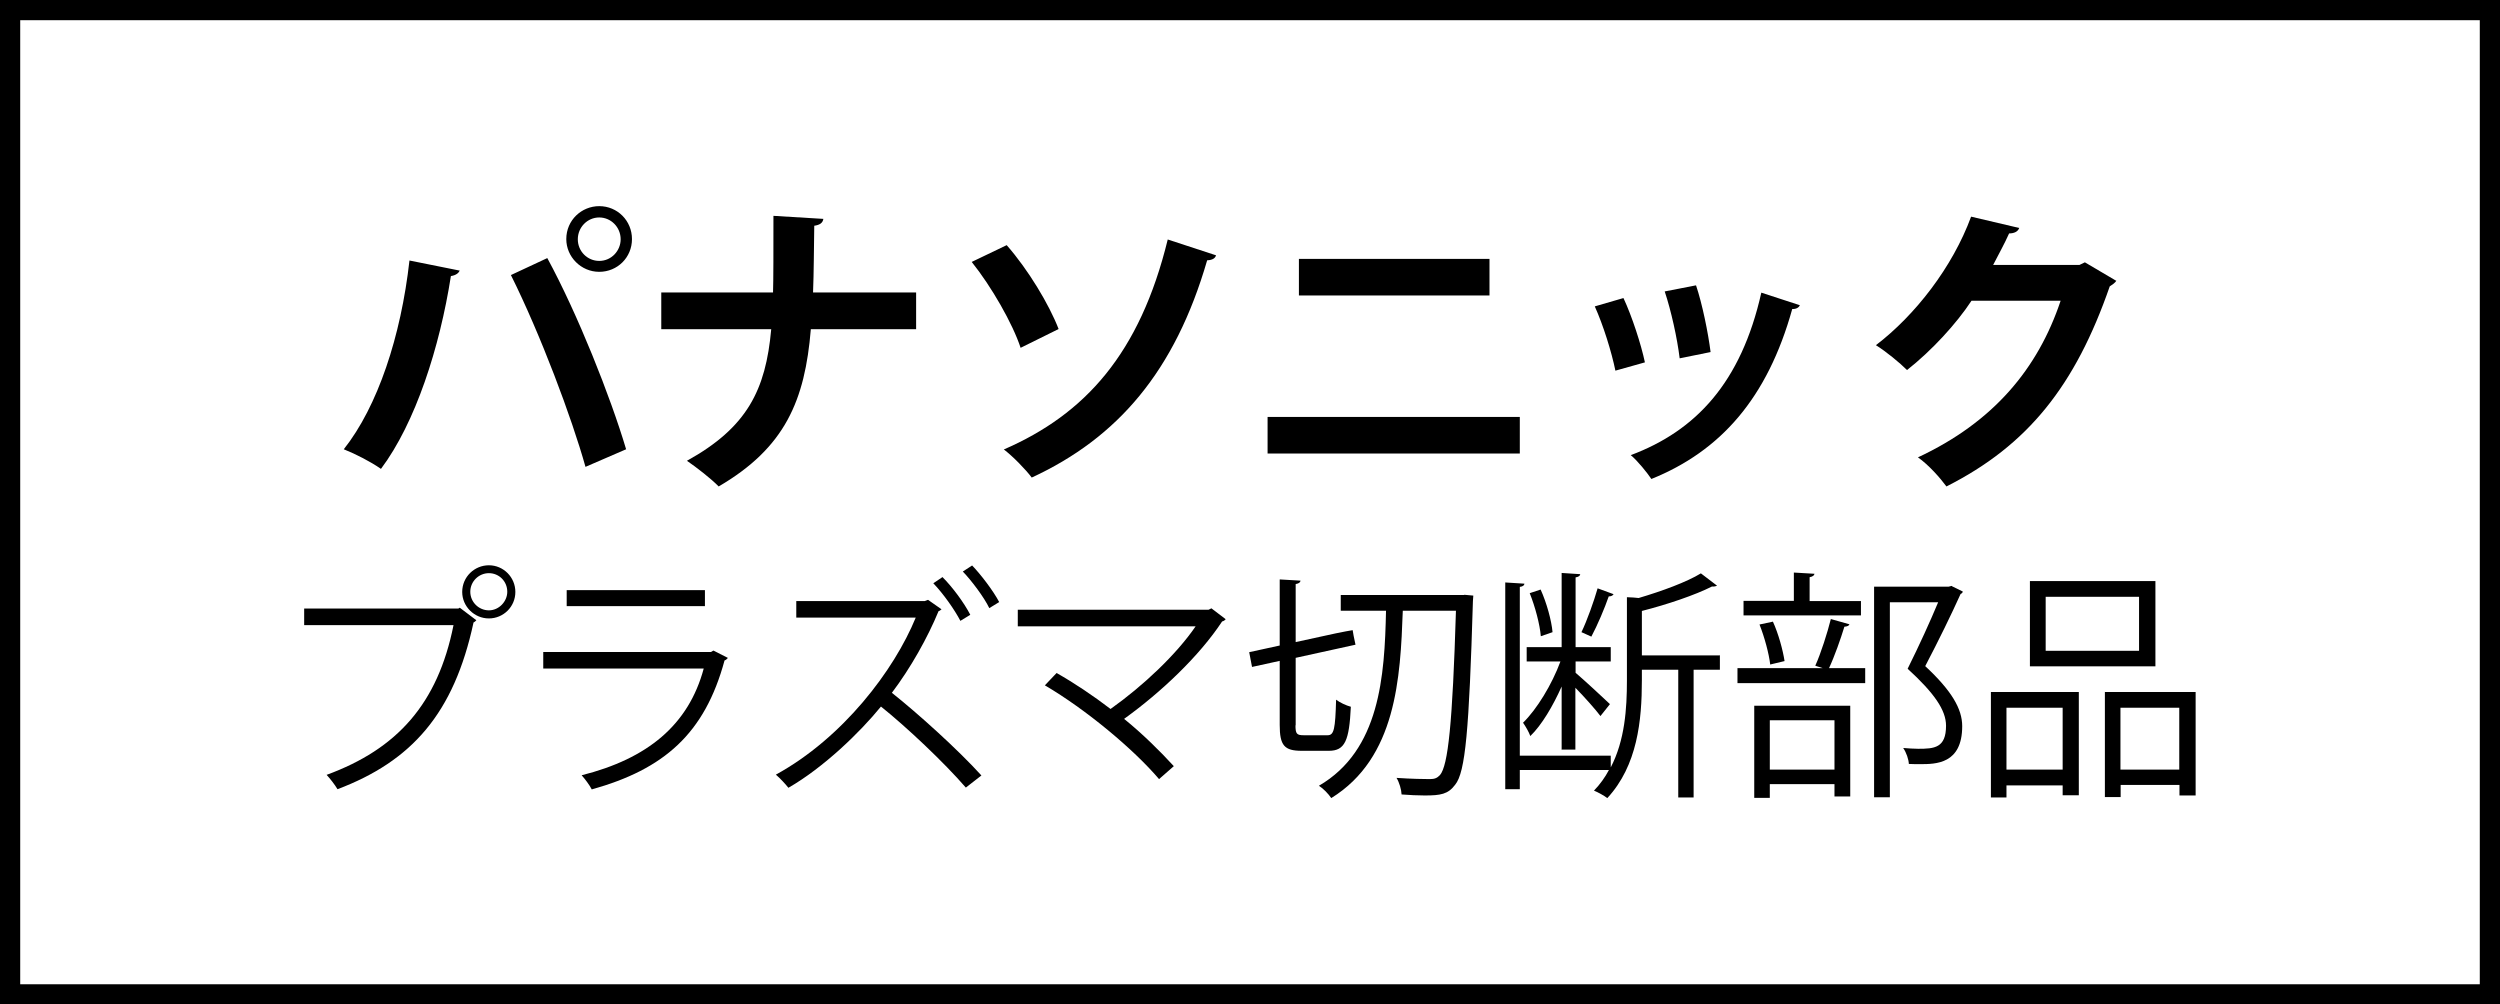
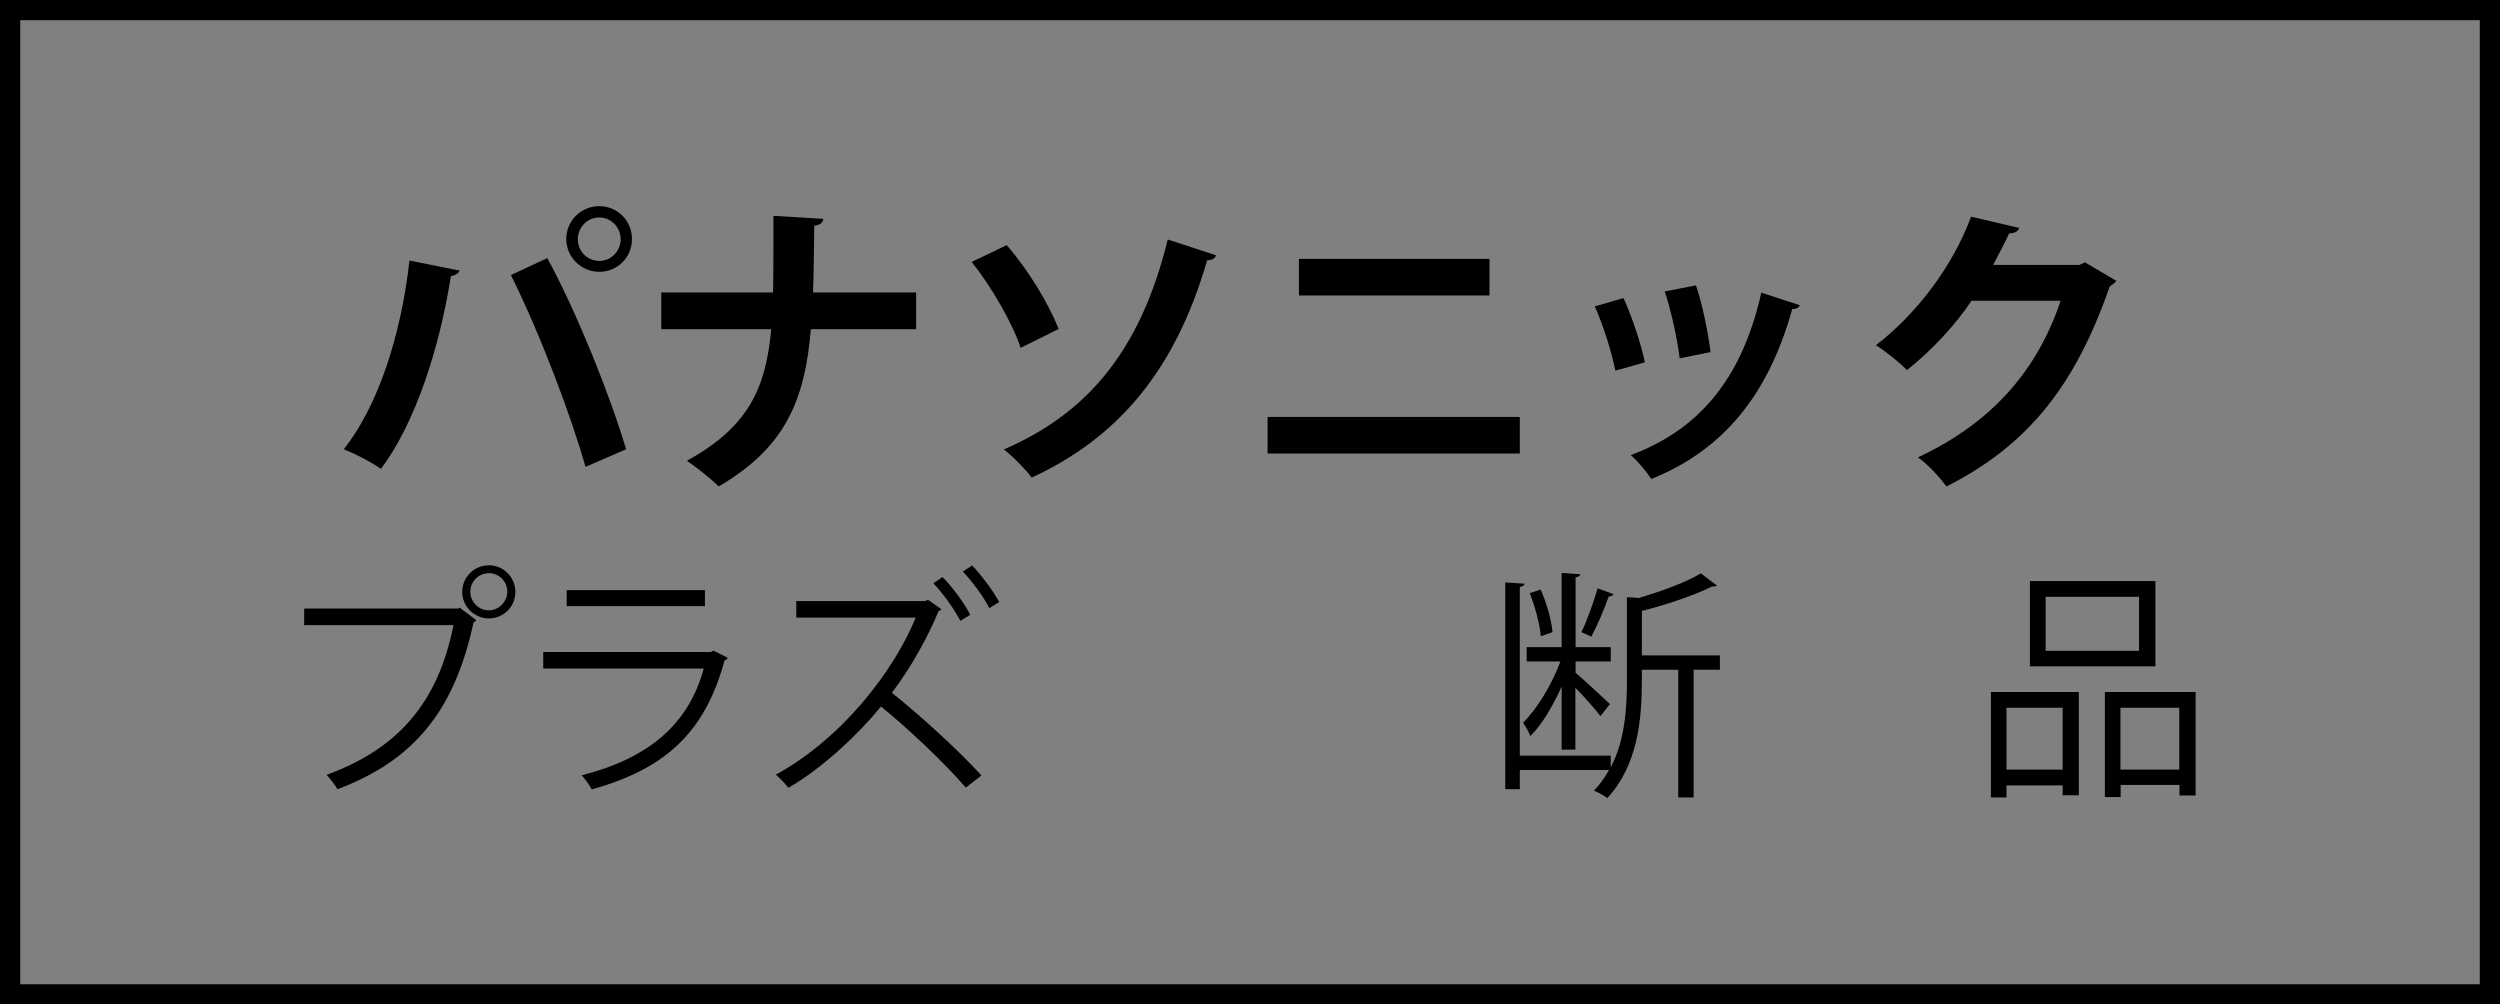
<svg xmlns="http://www.w3.org/2000/svg" id="_レイヤー_2" data-name="レイヤー 2" viewBox="0 0 123.7 49.7">
  <rect x="0" y="0" width="123.7" height="49.7" fill="#808080" stroke="none" />
  <defs>
    <style>
      .cls-1 {
        fill: #fff;
      }
    </style>
  </defs>
  <g>
-     <rect class="cls-1" x=".5" y=".5" width="122.7" height="48.7" />
    <path d="M122.7,1v47.7H1V1h121.7M123.7,0H0v49.7h123.7V0h0Z" />
  </g>
  <g>
    <path d="M22.75,13.37c-.04.13-.18.25-.44.29-.55,3.52-1.75,7.26-3.46,9.54-.52-.36-1.24-.73-1.84-.97,1.68-2.12,2.83-5.59,3.25-9.34l2.49.5ZM28.97,23.1c-.68-2.43-2.22-6.54-3.69-9.49l1.8-.84c1.5,2.76,3.12,6.84,3.9,9.46l-2.01.87ZM29.65,10.2c.9,0,1.62.72,1.62,1.63s-.72,1.62-1.62,1.62-1.63-.74-1.63-1.62c0-.94.76-1.63,1.63-1.63ZM30.71,11.84c0-.6-.48-1.08-1.06-1.08s-1.06.48-1.06,1.08.48,1.07,1.06,1.07c.61,0,1.06-.51,1.06-1.07Z" />
    <path d="M45.32,16.29h-5.2c-.29,3.52-1.27,5.86-4.56,7.78-.38-.39-1.09-.94-1.57-1.27,2.98-1.65,3.9-3.5,4.17-6.51h-5.44v-1.82h5.53c.02-.54.02-2.2.02-3.79l2.47.15c-.03.2-.17.3-.45.34-.02,1.2-.02,2.29-.06,3.3h5.1v1.82Z" />
    <path d="M49.82,12.14c1.05,1.2,2.08,2.9,2.56,4.14l-1.88.93c-.39-1.19-1.44-3.03-2.42-4.25l1.73-.83ZM60.17,12.63c-.04.15-.18.24-.44.25-1.59,5.48-4.42,8.78-8.68,10.75-.29-.39-.93-1.05-1.38-1.39,4.03-1.75,6.73-4.75,8.11-10.39l2.38.78Z" />
    <path d="M75.2,20.63v1.81h-12.48v-1.81h12.48ZM73.7,12.81v1.81h-9.43v-1.81h9.43Z" />
    <path d="M80.33,14.75c.42.9.87,2.28,1.06,3.18l-1.46.41c-.19-.93-.6-2.25-1.02-3.18l1.41-.41ZM89.06,15.09c-.04.12-.18.21-.38.2-1.23,4.42-3.55,7.03-6.97,8.41-.2-.3-.68-.9-1.02-1.18,3.21-1.2,5.46-3.58,6.46-8.04l1.9.62ZM83.92,14.12c.31.92.6,2.35.72,3.3l-1.53.31c-.12-.99-.42-2.35-.74-3.31l1.54-.3Z" />
    <path d="M104.72,13.88c-.06.12-.21.21-.33.29-1.7,4.9-4.04,7.86-8.08,9.9-.31-.42-.87-1.06-1.41-1.44,3.75-1.75,5.94-4.4,7.06-7.75h-4.41c-.75,1.14-1.96,2.46-3.19,3.43-.36-.36-1.04-.92-1.54-1.23,1.95-1.49,3.79-3.86,4.71-6.36l2.38.56c-.06.18-.25.27-.5.27-.24.54-.54,1.07-.79,1.56h4.27l.27-.13,1.56.92Z" />
-     <path d="M15.05,30.11h7.63l.07-.04.82.62s-.07.08-.14.11c-.97,4.51-3.06,6.86-6.73,8.25-.13-.22-.37-.53-.54-.71,3.49-1.28,5.5-3.51,6.28-7.41h-7.39v-.83ZM24.19,27.97c.72,0,1.31.59,1.31,1.32s-.59,1.31-1.31,1.31-1.32-.59-1.32-1.31c0-.75.61-1.32,1.32-1.32ZM25.1,29.28c0-.52-.41-.92-.91-.92s-.92.41-.92.92.42.92.92.92.91-.44.91-.92Z" />
+     <path d="M15.05,30.11h7.63l.07-.04.82.62s-.07.08-.14.11c-.97,4.51-3.06,6.86-6.73,8.25-.13-.22-.37-.53-.54-.71,3.49-1.28,5.5-3.51,6.28-7.41h-7.39v-.83M24.19,27.97c.72,0,1.31.59,1.31,1.32s-.59,1.31-1.31,1.31-1.32-.59-1.32-1.31c0-.75.61-1.32,1.32-1.32ZM25.1,29.28c0-.52-.41-.92-.91-.92s-.92.41-.92.92.42.92.92.92.91-.44.91-.92Z" />
    <path d="M36.01,32.56s-.08.1-.16.12c-.98,3.62-2.99,5.38-6.57,6.38-.11-.22-.34-.52-.5-.7,3.26-.82,5.29-2.49,6.04-5.28h-7.94v-.82h8.3l.12-.07.71.36ZM34.88,29.99h-6.84v-.79h6.84v.79Z" />
    <path d="M46.57,30.16s-.07.07-.13.08c-.54,1.31-1.38,2.81-2.31,4.04,1.3,1.03,3.3,2.84,4.43,4.09l-.77.6c-1.08-1.25-2.96-3.02-4.2-4.01-1.04,1.28-2.84,3.02-4.58,4.02-.14-.18-.41-.47-.62-.65,3.32-1.82,5.85-5.16,6.92-7.77h-5.91v-.82h6.36l.16-.06.67.47ZM46.63,28.55c.5.5,1.07,1.27,1.38,1.87l-.49.3c-.28-.54-.84-1.34-1.34-1.86l.46-.31ZM48.1,27.98c.42.43,1.06,1.27,1.34,1.81l-.49.3c-.25-.53-.9-1.39-1.31-1.81l.46-.3Z" />
-     <path d="M60.65,30.63c-.04.06-.1.1-.18.12-1.12,1.7-3,3.49-4.85,4.82.92.74,1.85,1.67,2.46,2.34l-.73.64c-1.26-1.48-3.62-3.45-5.65-4.64l.58-.61c.85.48,1.81,1.12,2.67,1.78,1.62-1.15,3.26-2.7,4.21-4.09h-8.8v-.82h9.44l.14-.07.71.54Z" />
-     <path d="M64.1,35.88c0,.43.06.5.41.5h1.18c.32,0,.38-.31.42-1.76.18.14.5.29.73.35-.08,1.68-.29,2.18-1.09,2.18h-1.34c-.86,0-1.09-.26-1.09-1.28v-3.17l-1.37.3-.14-.73,1.51-.33v-3.27l1.03.06c-.01.08-.07.14-.24.17v2.87c1.98-.44,2.4-.52,2.82-.59.02.17.06.33.14.72l-2.96.65v3.35ZM72.46,29.43l.44.04c-.01.07-.01.19-.02.28-.19,6.38-.37,8.46-.88,9.08-.35.47-.72.53-1.51.53-.35,0-.74-.02-1.14-.05-.01-.24-.11-.59-.25-.82.73.05,1.38.06,1.65.06.23,0,.36-.05.5-.2.4-.47.62-2.53.79-8.13h-2.63c-.12,3.33-.32,7.28-3.54,9.27-.13-.2-.4-.48-.61-.61,3.02-1.76,3.25-5.42,3.32-8.66h-2.24v-.78h6.1Z" />
    <path d="M85.1,32.4v.74h-1.3v6.32h-.76v-6.32h-1.8v.52c0,1.99-.22,4.22-1.71,5.83-.14-.11-.46-.29-.66-.37.3-.31.55-.66.74-1.02h-4.41v.95h-.72v-10.23l.95.06c-.01.08-.07.14-.23.16v8.35h4.5v.58c.7-1.34.8-2.92.8-4.29v-4.13c.25.01.44.02.58.04,1.15-.34,2.38-.79,3.08-1.22l.8.61s-.12.06-.25.04c-.83.42-2.21.89-3.47,1.21v2.2h3.85ZM77.27,37.08v-3.11c-.43.96-.98,1.9-1.55,2.45-.07-.2-.24-.49-.36-.66.68-.66,1.43-1.89,1.85-3.03h-1.67v-.71h1.73v-3.67l.92.06c-.01.08-.07.13-.23.16v3.45h1.74v.71h-1.74v.56c.37.31,1.44,1.3,1.7,1.55l-.47.59c-.23-.31-.79-.94-1.24-1.4v3.06h-.7ZM76.23,29.17c.3.66.54,1.54.59,2.11l-.58.2c-.05-.59-.28-1.46-.55-2.13l.54-.18ZM79.84,29.4c-.04.07-.12.11-.24.11-.2.58-.56,1.43-.86,1.99-.11-.05-.4-.18-.49-.22.28-.58.62-1.54.8-2.17l.79.29Z" />
-     <path d="M89.82,32.94c.28-.62.6-1.63.77-2.31l.92.26c-.02.07-.11.11-.25.12-.18.59-.48,1.45-.76,2.05h1.79v.74h-6.32v-.74h4.22l-.37-.12ZM92.08,29.73v.72h-5.81v-.72h2.49v-1.4l1.02.06c-.01.08-.08.14-.24.17v1.18h2.53ZM86.8,39.48v-4.56h4.75v4.49h-.78v-.61h-3.2v.68h-.77ZM87.72,30.75c.28.61.5,1.43.58,1.96l-.71.17c-.06-.53-.28-1.35-.53-1.98l.66-.14ZM90.77,35.64h-3.2v2.44h3.2v-2.44ZM96.59,29.01l.53.26c-.01.06-.06.1-.11.12-.46,1.02-1.09,2.31-1.75,3.57,1.3,1.21,1.83,2.11,1.83,2.97,0,1.88-1.31,1.88-2.09,1.88-.18,0-.37,0-.55-.01-.01-.22-.12-.56-.28-.79.26.02.52.04.74.04.8,0,1.38-.04,1.38-1.14,0-.78-.59-1.62-1.9-2.82.59-1.19,1.1-2.31,1.51-3.29h-2.39v9.65h-.78v-10.42h3.68l.16-.04Z" />
    <path d="M98.51,39.46v-5.22h4.35v5.11h-.8v-.49h-2.78v.6h-.77ZM102.06,35.02h-2.78v3.06h2.78v-3.06ZM106.65,28.75v4.22h-6.21v-4.22h6.21ZM105.84,32.2v-2.67h-4.62v2.67h4.62ZM104.14,34.24h4.5v5.12h-.8v-.52h-2.91v.6h-.78v-5.21ZM104.92,38.08h2.91v-3.06h-2.91v3.06Z" />
  </g>
</svg>